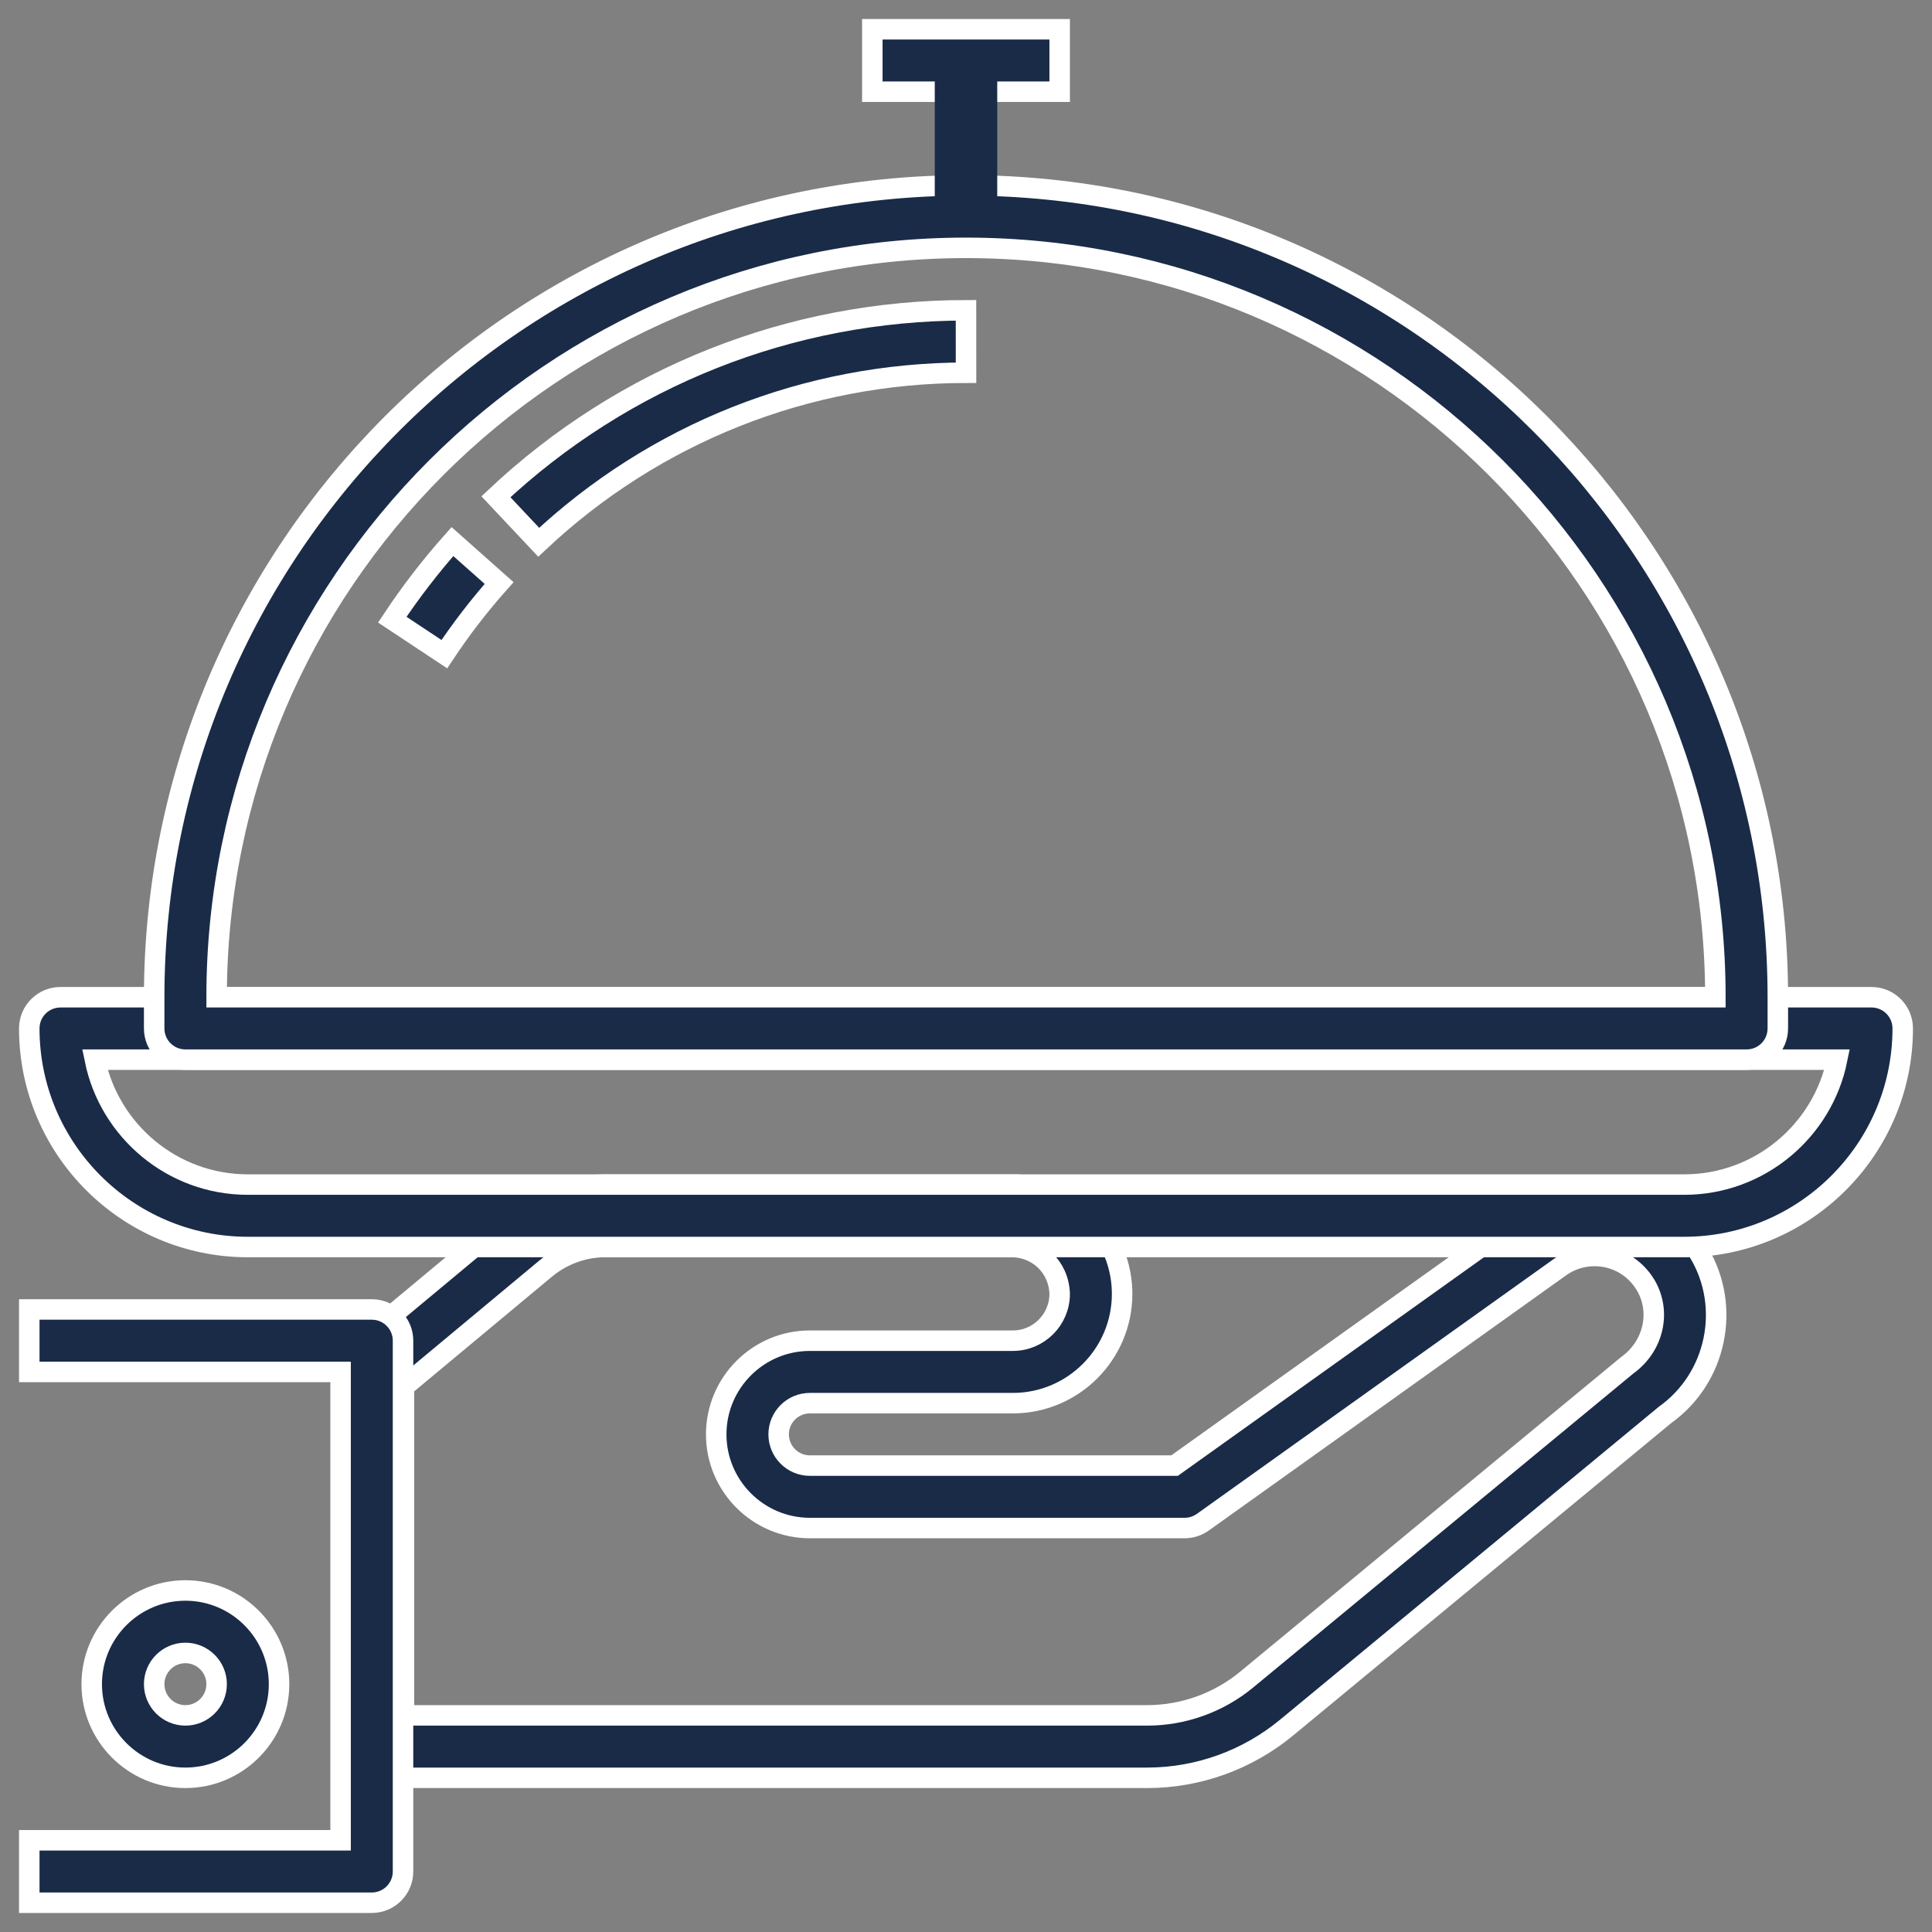
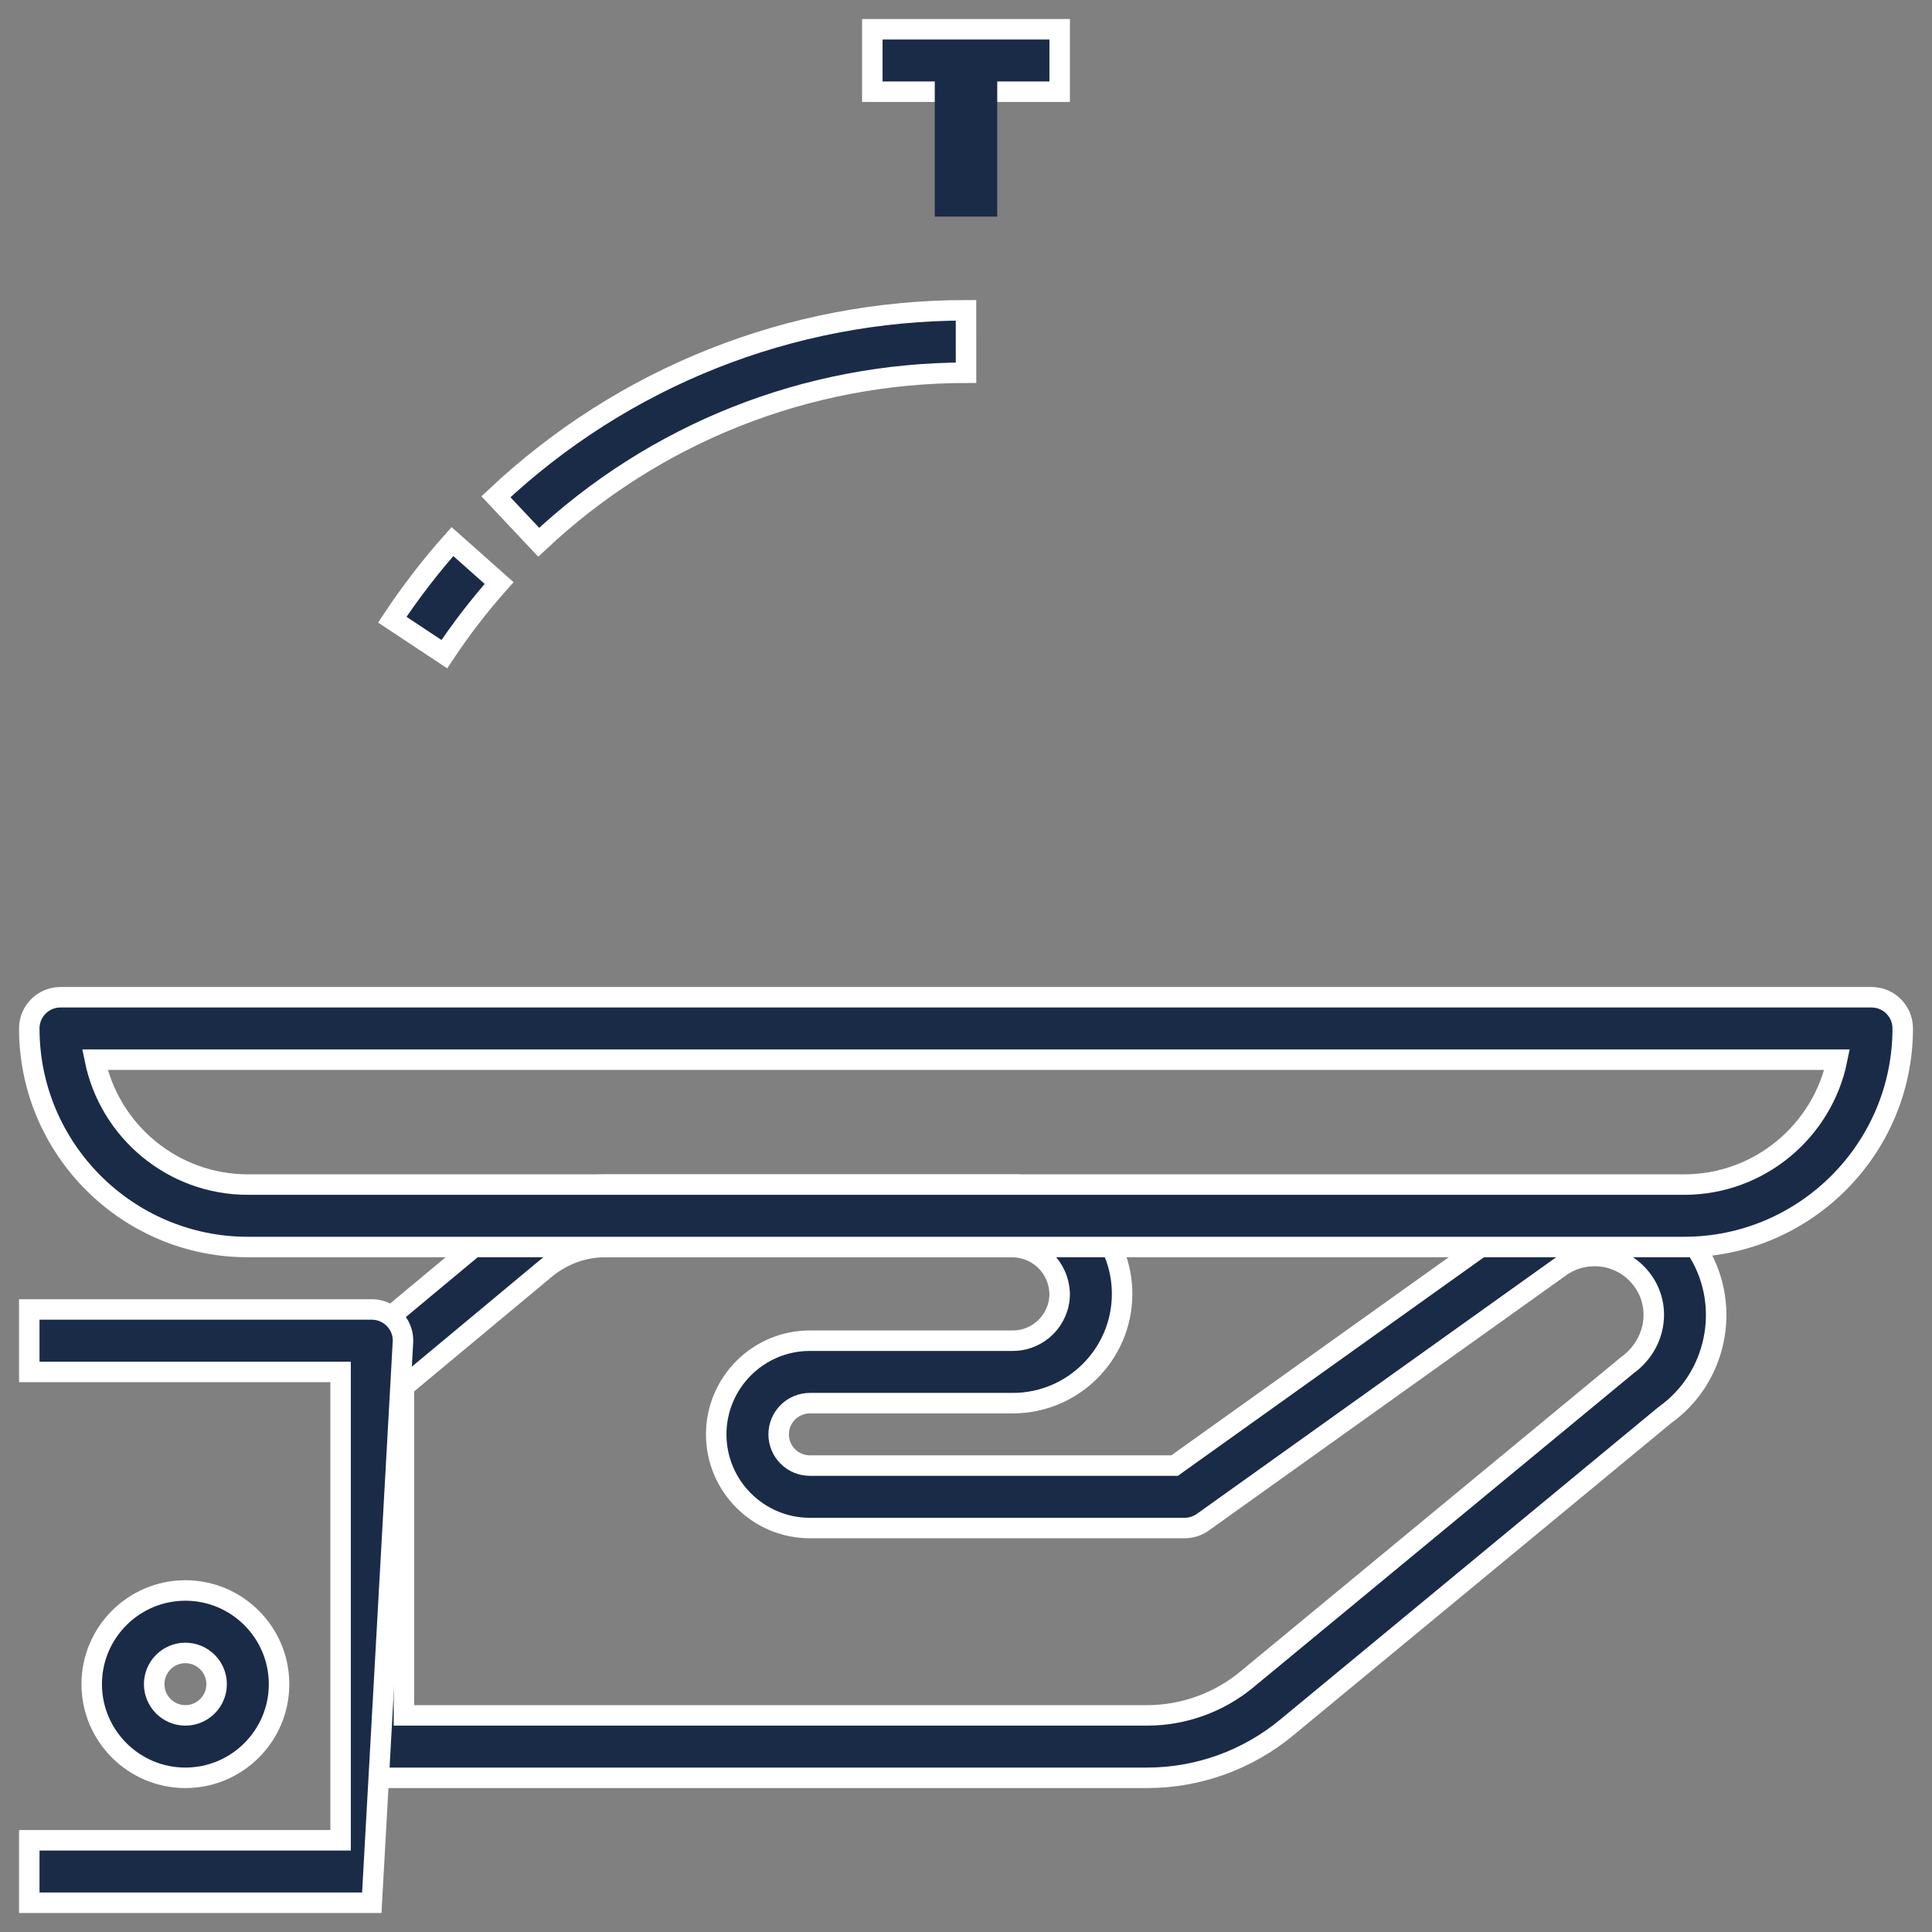
<svg xmlns="http://www.w3.org/2000/svg" width="66px" height="66px" viewBox="0 0 66 66" version="1.1">
  <rect x="0" y="0" width="66" height="66" fill="#808080" stroke="none" />
  <title>tray</title>
  <desc>Created with Sketch.</desc>
  <g id="Page-1" stroke="none" stroke-width="1" fill="none" fill-rule="evenodd">
    <g id="01_Home" transform="translate(-687, -2672)" fill="#1A2B48" fill-rule="nonzero">
      <g id="services" transform="translate(135, 2321)">
        <g id="bar" transform="translate(390, 292)">
          <g id="tray" transform="translate(163, 60)">
            <path d="M57.044,41.8 C56.982,41.696 56.917,41.597 56.852,41.509 C56.206,40.606 55.245,40.009 54.148,39.828 C53.057,39.648 51.951,39.905 51.051,40.551 L39.125,49.067 L26.667,49.067 C26.079,49.067 25.6,48.589 25.6,48 C25.6,47.411 26.079,46.934 26.667,46.934 L33.6,46.934 C35.659,46.934 37.333,45.259 37.333,43.2 C37.333,43.188 37.332,43.09 37.331,43.08 C37.265,41.022 35.53,39.418 33.515,39.467 L19.639,39.467 C18.409,39.477 17.211,39.918 16.267,40.705 L11.051,45.047 C10.807,45.25 10.667,45.55 10.667,45.867 L10.667,58.667 C10.667,59.257 11.145,59.733 11.733,59.733 L38.199,59.733 C39.931,59.731 41.618,59.121 42.952,58.017 L55.883,47.333 C57.639,46.081 58.149,43.651 57.044,41.8 Z M54.586,45.642 L41.593,56.373 C40.639,57.163 39.432,57.598 38.197,57.6 L12.8,57.6 L12.8,46.367 L17.633,42.343 C18.201,41.871 18.918,41.606 19.648,41.6 L33.549,41.599 C34.433,41.598 35.171,42.267 35.2,43.2 C35.2,44.082 34.482,44.8 33.6,44.8 L26.667,44.8 C24.902,44.8 23.467,46.236 23.467,48 C23.467,49.764 24.902,51.2 26.667,51.2 L39.467,51.2 C39.688,51.2 39.905,51.131 40.089,51.002 L52.293,42.286 C52.733,41.97 53.267,41.847 53.803,41.933 C54.337,42.021 54.804,42.311 55.125,42.759 C55.157,42.803 55.186,42.848 55.214,42.894 C55.754,43.797 55.503,44.984 54.586,45.642 Z" id="Shape" stroke="#FFFFFF" stroke-width="0.7" />
-             <path d="M11.701,43.733 L0,43.733 L0,45.867 L10.635,45.867 L10.635,61.867 L0,61.867 L0,64 L11.701,64 C12.29,64 12.768,63.523 12.768,62.933 L12.768,44.8 C12.768,44.21 12.29,43.733 11.701,43.733 Z" id="Shape" stroke="#FFFFFF" stroke-width="0.7" />
+             <path d="M11.701,43.733 L0,43.733 L0,45.867 L10.635,45.867 L10.635,61.867 L0,61.867 L0,64 L11.701,64 L12.768,44.8 C12.768,44.21 12.29,43.733 11.701,43.733 Z" id="Shape" stroke="#FFFFFF" stroke-width="0.7" />
            <path d="M5.333,53.333 C3.569,53.333 2.133,54.769 2.133,56.533 C2.133,58.298 3.569,59.733 5.333,59.733 C7.098,59.733 8.533,58.298 8.533,56.533 C8.533,54.769 7.098,53.333 5.333,53.333 Z M5.333,57.6 C4.746,57.6 4.267,57.122 4.267,56.533 C4.267,55.945 4.746,55.467 5.333,55.467 C5.921,55.467 6.4,55.945 6.4,56.533 C6.4,57.122 5.921,57.6 5.333,57.6 Z" id="Shape" stroke="#FFFFFF" stroke-width="0.7" />
            <path d="M62.933,33.067 L1.067,33.067 C0.478,33.067 0,33.543 0,34.133 C0,38.249 3.349,41.6 7.467,41.6 L56.533,41.6 C60.65,41.6 64,38.249 64,34.133 C64,33.544 63.523,33.067 62.933,33.067 Z M56.533,39.467 L7.467,39.467 C4.891,39.467 2.736,37.631 2.241,35.2 L61.759,35.2 C61.264,37.631 59.109,39.467 56.533,39.467 Z" id="Shape" stroke="#FFFFFF" stroke-width="0.7" />
-             <path d="M32,5.333 C16.708,5.333 4.267,17.775 4.267,33.067 L4.267,34.133 C4.267,34.723 4.745,35.2 5.333,35.2 L58.667,35.2 C59.257,35.2 59.733,34.723 59.733,34.133 L59.733,33.067 C59.733,17.775 47.293,5.333 32,5.333 Z M6.4,33.067 C6.4,18.951 17.885,7.467 32,7.467 C46.115,7.467 57.6,18.951 57.6,33.067 L6.4,33.067 Z" id="Shape" stroke="#FFFFFF" stroke-width="0.7" />
            <path d="M14.456,17.501 C13.71,18.339 13.019,19.236 12.401,20.169 L14.179,21.347 C14.742,20.498 15.372,19.68 16.05,18.917 L14.456,17.501 Z" id="Shape" stroke="#FFFFFF" stroke-width="0.7" />
            <path d="M32,9.6 C26.01,9.603 20.306,11.867 15.941,15.97 L17.403,17.524 C21.371,13.793 26.556,11.736 32.001,11.733 L32,9.6 Z" id="Shape" stroke="#FFFFFF" stroke-width="0.7" />
            <polygon id="Rectangle-path" stroke="#FFFFFF" stroke-width="0.7" points="28.8 0 35.2 0 35.2 2.133 28.8 2.133" />
            <polygon id="Rectangle-path" points="30.933 1.067 33.067 1.067 33.067 6.4 30.933 6.4" />
          </g>
        </g>
      </g>
    </g>
  </g>
</svg>